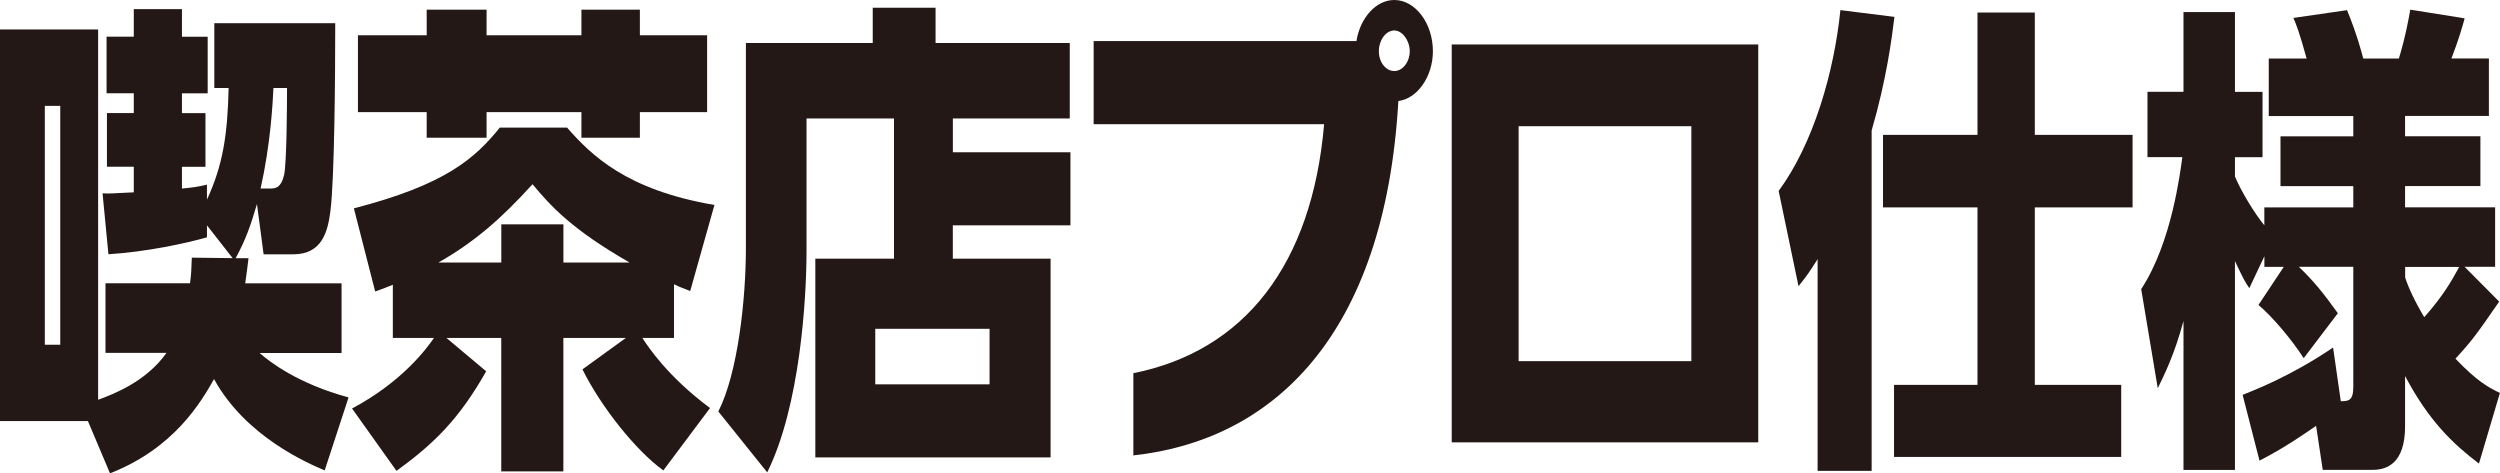
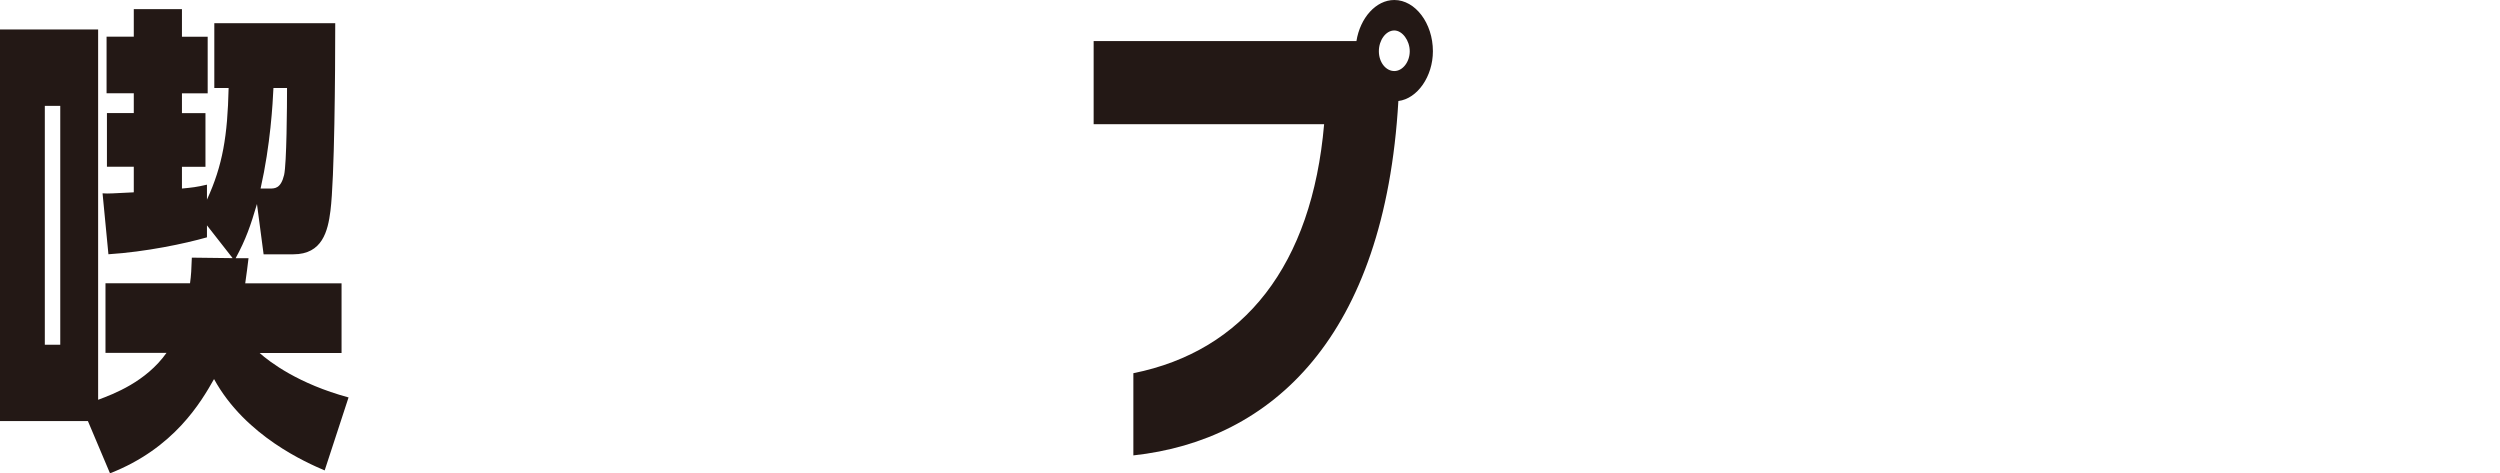
<svg xmlns="http://www.w3.org/2000/svg" id="_レイヤー_2" viewBox="0 0 553.86 104.86">
  <defs>
    <style>.cls-1{fill:#231815;stroke-width:0px;}</style>
  </defs>
  <g id="_レイヤー_2-2">
    <path class="cls-1" d="M45.85,49.91v2.67c-4.89,1.39-13.52,3.22-21.83,3.75l-1.3-13.5c1.47.11,2.04,0,6.92-.22v-5.67h-5.95v-11.89h5.95v-4.39h-6.03v-12.53h6.03V2.03h10.67v6.11h5.7v12.53h-5.7v4.39h5.21v11.89h-5.21v4.82c2.2-.21,3.26-.32,5.54-.86v3.32c3.5-7.61,4.56-14.14,4.8-24.74h-3.17V5.14h26.79c0,11.36-.16,34.38-1.06,41.56-.57,4.5-1.79,9.64-8.22,9.64h-6.59l-1.47-11.14c-1.39,4.71-2.45,7.82-4.72,12h2.85c-.32,2.46-.32,2.78-.73,5.57h21.34v15.43h-18.16c2.28,2.03,8.63,6.85,19.71,9.85l-5.29,16.17c-3.99-1.71-17.59-7.6-24.51-20.24-2.85,5.03-8.8,15.32-23.05,20.88l-4.89-11.57H0V6.53h21.74v82.04c3.42-1.28,10.58-3.96,15.15-10.39h-13.52v-15.43h18.73c.24-1.71.32-3.11.4-5.67l9.04.11-5.7-7.28ZM13.35,23.45h-3.42v52.92h3.42V23.45ZM60.58,19.49c-.16,3.43-.65,12.53-2.85,22.28h2.03c1.14,0,2.45,0,3.18-3,.57-2.46.65-15.42.65-19.28h-3.01Z" />
-     <path class="cls-1" d="M78.4,46.16c20.28-5.24,26.79-11.03,32.33-17.89h14.9c5.37,6.11,13.11,13.81,32.65,17.14l-5.37,19.07c-2.2-.86-2.77-1.08-3.59-1.5v11.89h-7c1.22,1.93,5.62,8.57,14.98,15.53l-10.34,13.82c-6.11-4.39-13.84-14.14-17.92-22.39l9.61-6.96h-13.84v29.56h-13.76v-29.56h-12.14l8.8,7.39c-6.02,10.6-11.48,15.96-19.87,22.06l-9.85-13.82c11.07-5.89,16.45-13.17,18.16-15.64h-9.12v-11.78c-1.31.54-2.12.86-3.91,1.5l-4.72-18.42ZM94.53,2.14h13.27v5.67h21.01V2.14h12.95v5.67h14.9v17.03h-14.9v5.68h-12.95v-5.68h-21.01v5.68h-13.27v-5.68h-15.23V7.82h15.23V2.14ZM111.06,58.16v-8.46h13.76v8.46h14.66c-12.7-7.28-17.42-12.42-21.5-17.35-7.09,7.82-13.11,12.96-20.85,17.35h13.93Z" />
-     <path class="cls-1" d="M211.09,33.74h26.06v16.18h-26.06v7.39h21.66v44.02h-52.12v-44.02h17.43v-31.06h-19.38v29.35c0,10.39-1.38,34.28-8.71,49.05l-10.83-13.49c4.31-8.46,6.11-24.74,6.11-36.31V9.53h28.1V1.71h13.92v7.82h29.73v16.71h-25.9v7.49ZM219.23,72.84h-25.32v12.31h25.32v-12.31Z" />
    <path class="cls-1" d="M309.8,22.38c-3.01,52.27-28.01,75.19-58.71,78.51v-18.21c24.59-4.93,39.57-23.99,42.26-55.16h-51.06V9.1h58.22c.82-5.14,4.32-9.1,8.39-9.1,4.64,0,8.55,5.14,8.55,11.35,0,5.57-3.42,10.5-7.65,11.03ZM308.9,6.75c-1.87,0-3.42,2.14-3.42,4.6s1.55,4.39,3.42,4.39,3.42-2.04,3.42-4.39-1.63-4.6-3.42-4.6Z" />
-     <path class="cls-1" d="M321.62,98V9.85h67.91v88.15h-67.91ZM374.71,27.96h-38.27v52.05h38.27V27.96Z" />
-     <path class="cls-1" d="M402.68,57.41c-1.95,3.1-2.68,4.07-4.23,5.99l-4.4-21.1c7.73-10.5,12.29-26.35,13.68-40.06l11.97,1.5c-.57,4.61-1.71,13.71-5.05,25.17v75.4h-11.97v-46.91ZM438.1,2.78h12.7v27.1h21.66v16.07h-21.66v39.32h19.14v15.96h-50.33v-15.96h18.49v-39.32h-20.93v-16.07h20.93V2.78Z" />
-     <path class="cls-1" d="M505.98,59.13h-4.32v-2.36l-3.34,7.07c-1.06-1.6-1.3-2.03-3.18-6v46.27h-11.4v-32.99c-2.04,7.5-4.15,11.68-5.7,14.89l-3.67-21.96c6.76-10.28,8.63-25.81,9.12-29.24h-7.73v-14.47h7.98V2.68h11.4v17.67h6.11v14.47h-6.11v4.28c1.38,3.32,4.32,8.14,6.51,10.82v-3.97h19.71v-4.71h-16.13v-11.03h16.13v-4.5h-18.73v-12.74h8.39c-1.63-5.89-2.28-7.5-2.93-9l11.88-1.72c2.21,5.36,3.26,9.43,3.59,10.71h7.9c.32-1.07,1.54-5.04,2.52-10.82l12.05,1.92c-.4,1.5-1.38,4.93-2.93,8.89h8.3v12.74h-18.57v4.5h16.69v11.03h-16.69v4.71h19.95v13.18h-6.76l7.66,7.71c-4.97,7.18-5.94,8.57-9.69,12.64,4.8,5.03,7.24,6.32,9.85,7.6l-4.64,15.64c-5.79-4.39-11.08-9.42-16.37-19.39v11.14c0,8.25-4.07,9.64-7.17,9.64h-11.07l-1.47-9.75c-7.08,4.93-10.5,6.64-12.54,7.71l-3.74-14.57c2.36-.96,10.58-4.06,20.04-10.49l1.71,11.89c1.55,0,2.77,0,2.77-3.1v-26.67h-12.05c3.42,3.32,5.38,5.78,8.63,10.28l-7.57,9.96c-2.61-4.07-6.84-9.11-10.02-11.79l5.62-8.46ZM532.85,61.48c.65,2.04,2.04,5.14,4.23,8.79,4.07-4.6,5.95-7.82,7.74-11.13h-11.97v2.35Z" />
  </g>
</svg>